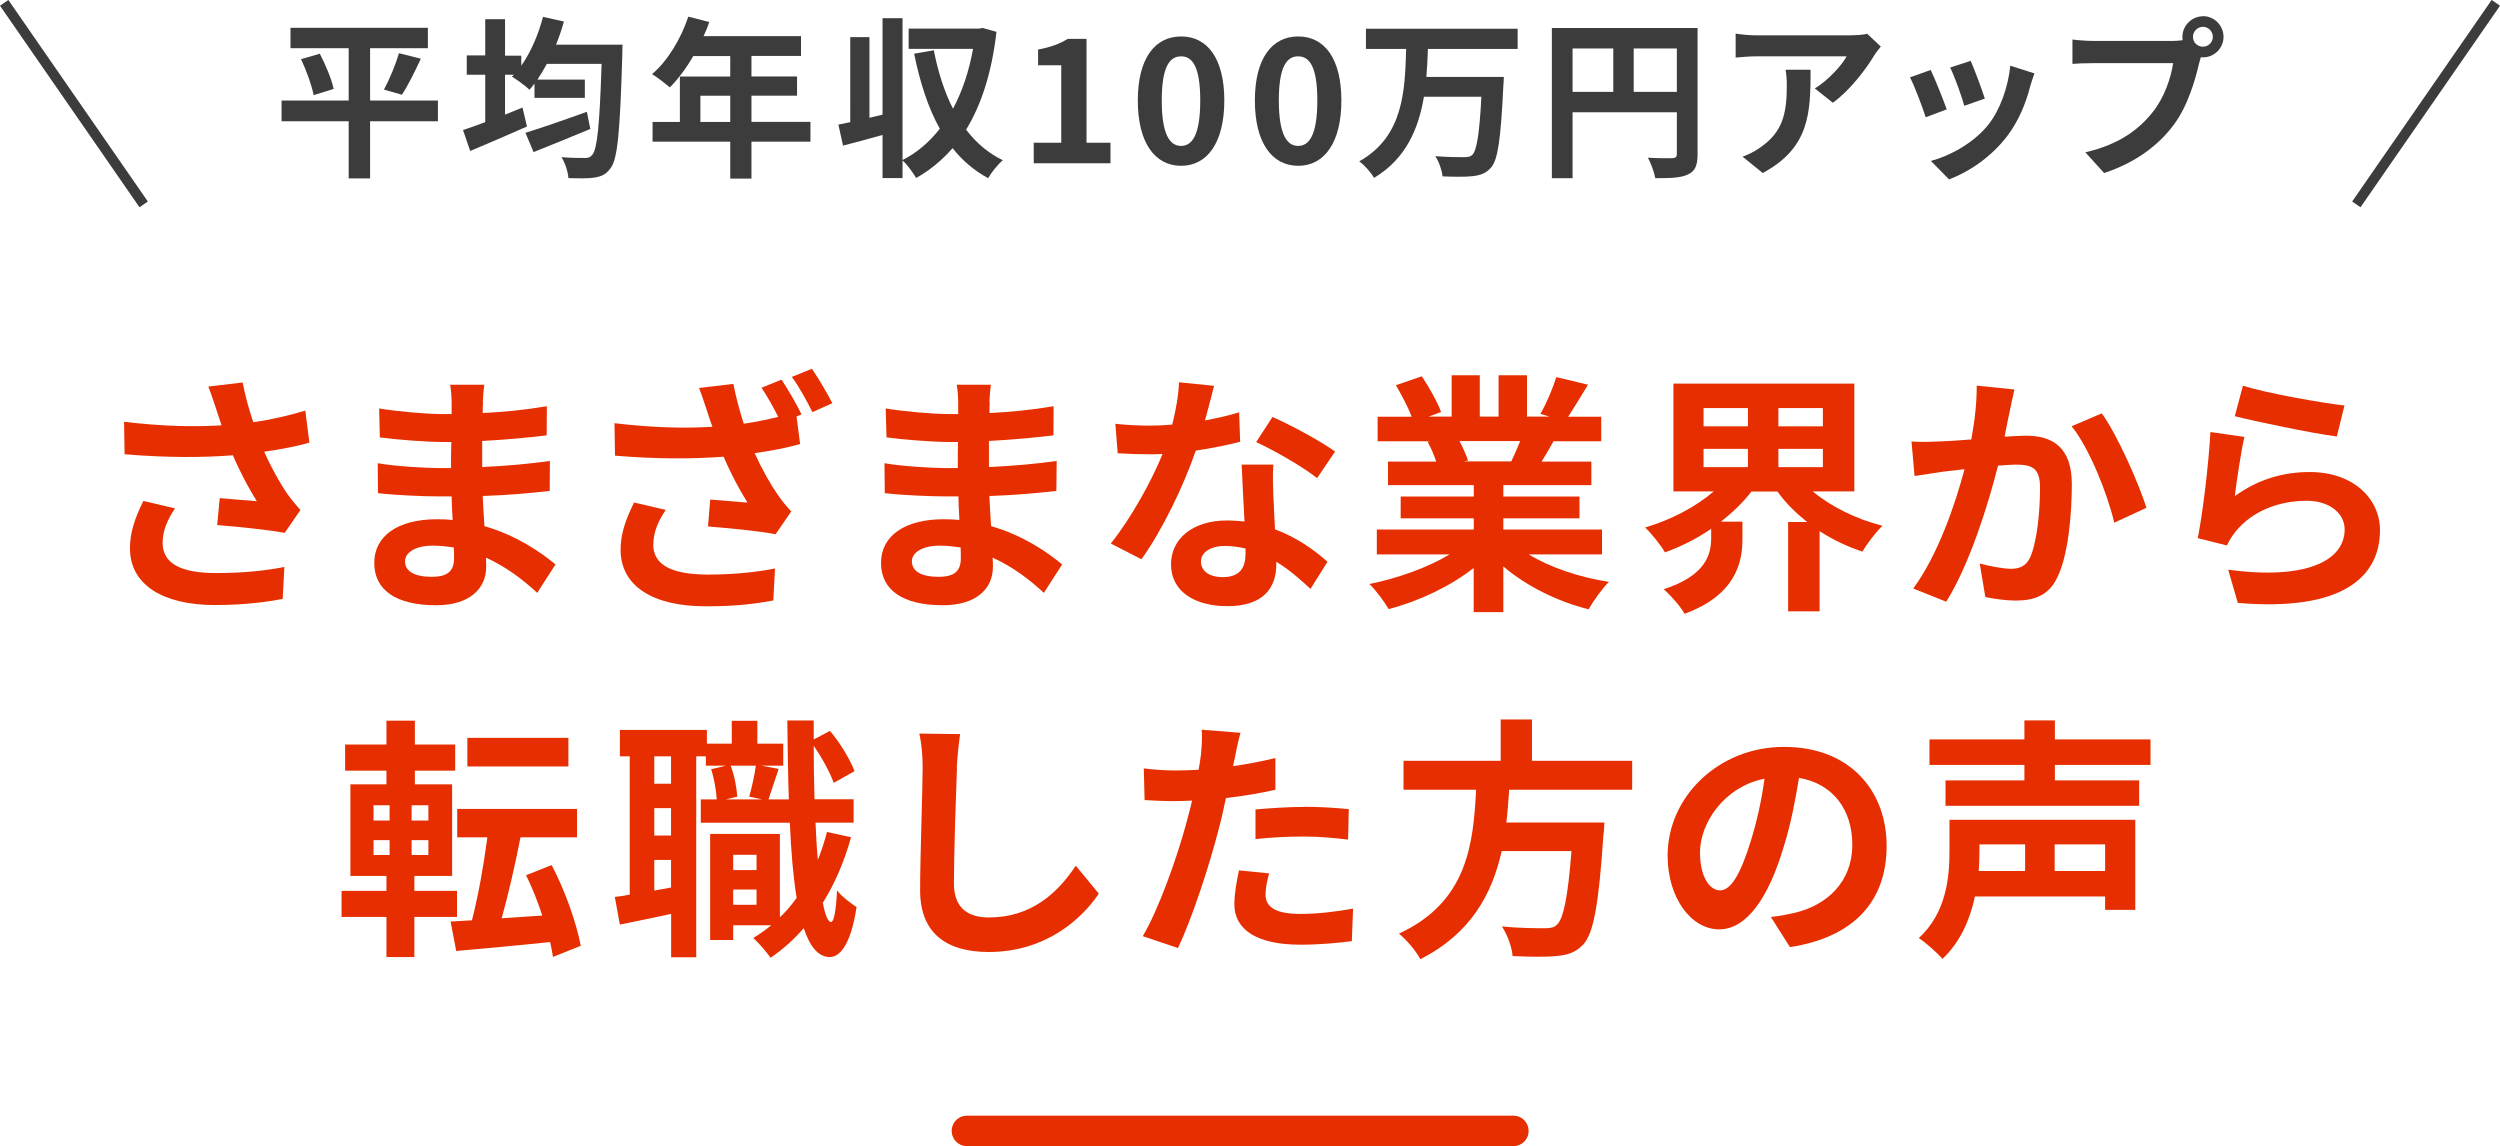
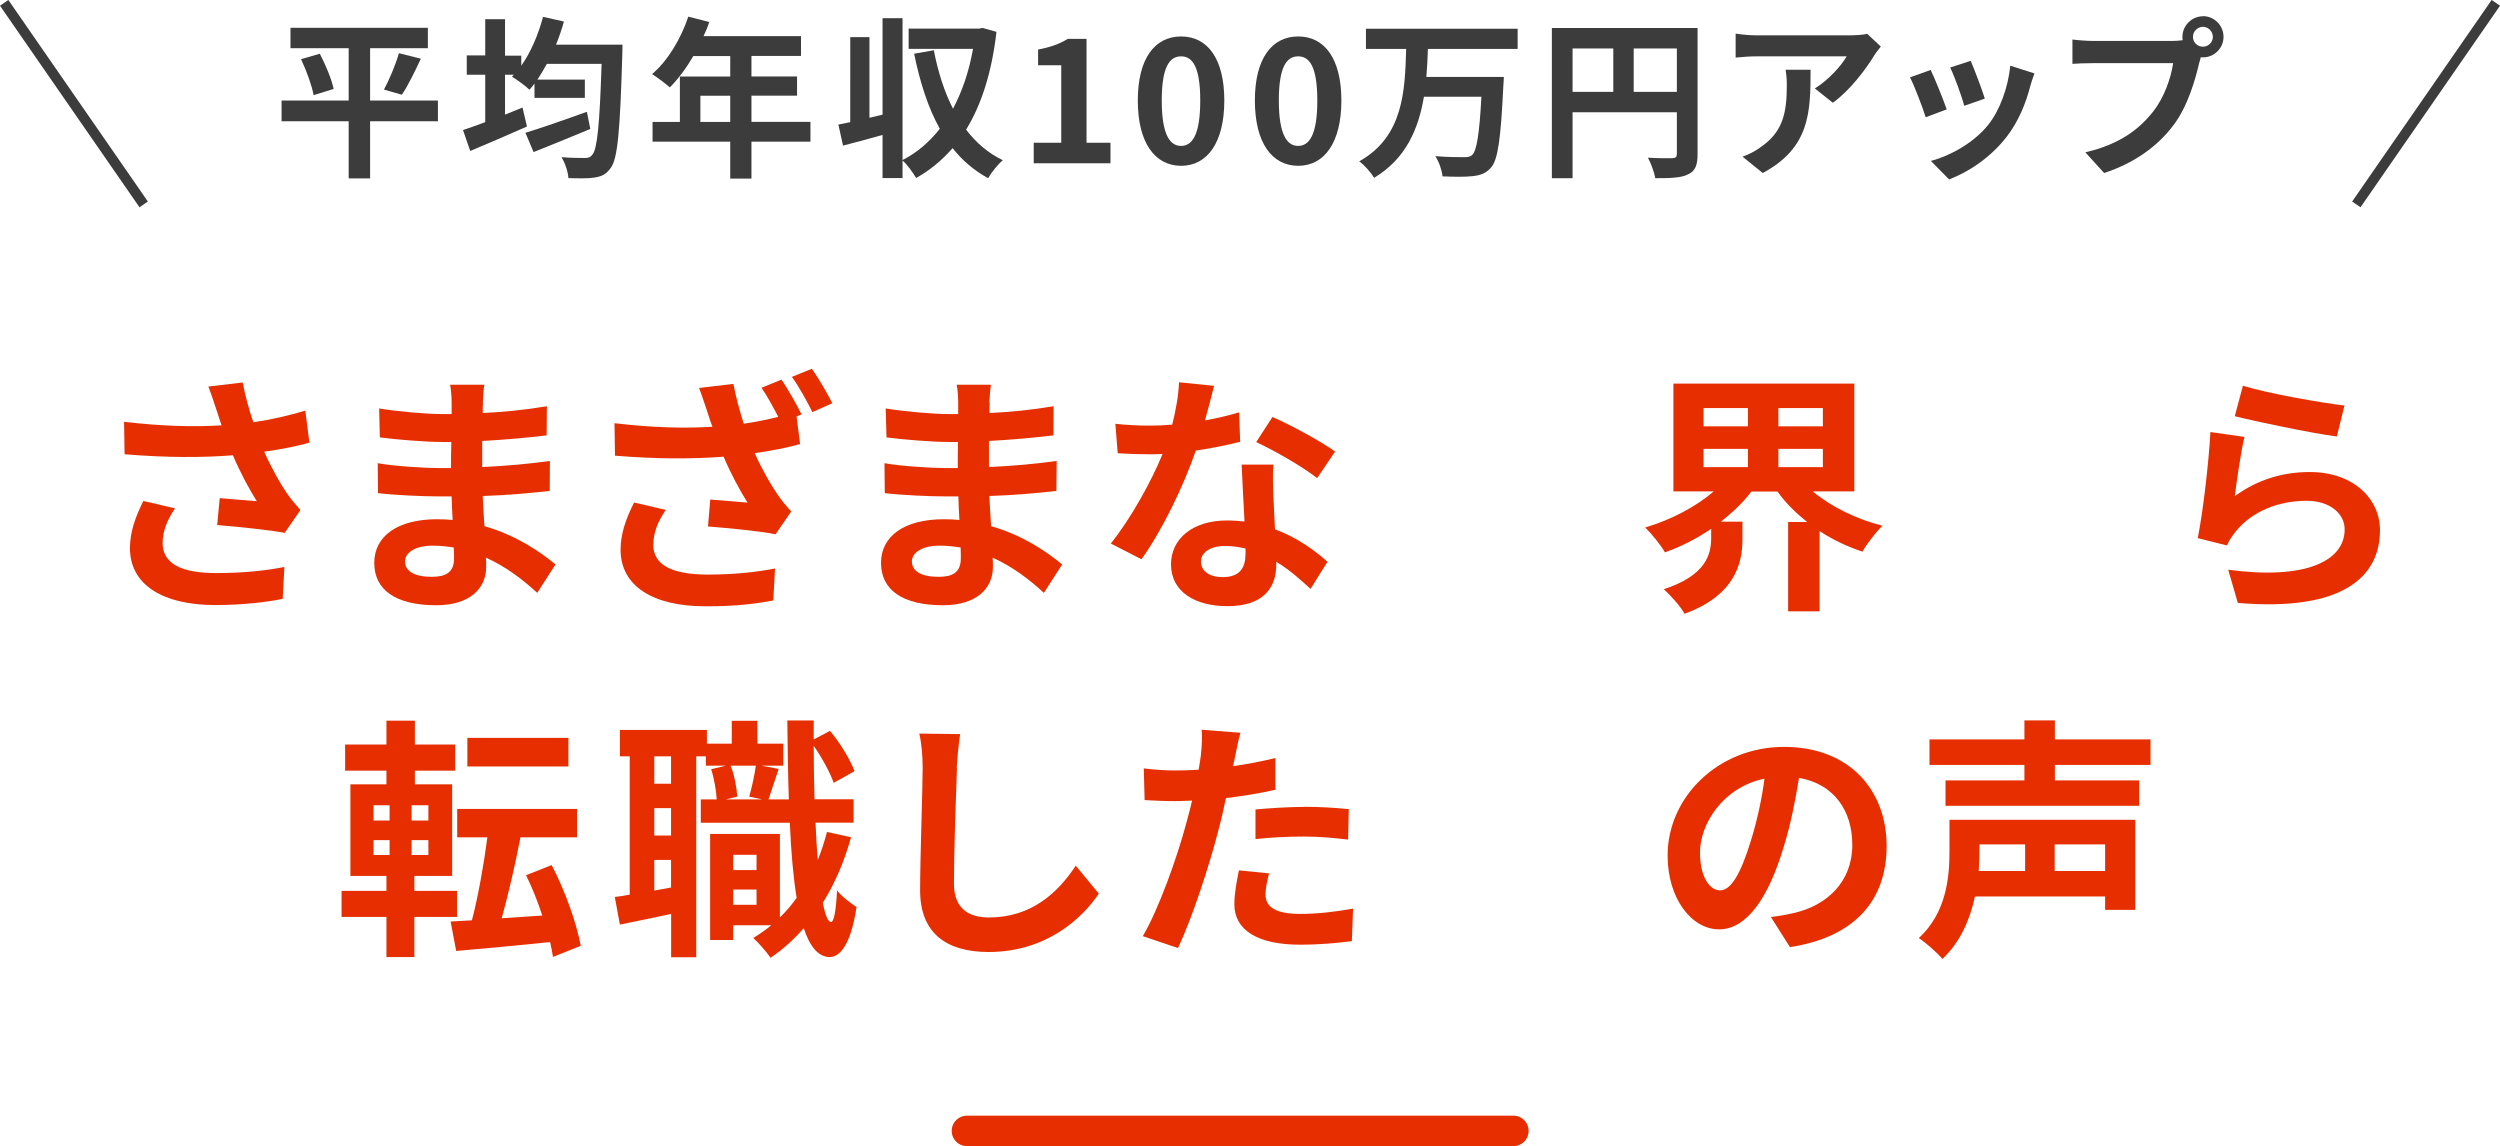
<svg xmlns="http://www.w3.org/2000/svg" id="_レイヤー_2" viewBox="0 0 246.22 112.88">
  <defs>
    <style>.cls-1{fill:#e62e00;}.cls-1,.cls-2{stroke-width:0px;}.cls-2{fill:#3c3c3c;}.cls-3{stroke:#e62e00;stroke-linecap:round;stroke-linejoin:round;stroke-width:3px;}.cls-3,.cls-4{fill:none;}.cls-4{stroke:#3c3c3c;stroke-miterlimit:10;}</style>
  </defs>
  <g id="_レイヤー_1-2">
    <path class="cls-2" d="M43.13,11.94h-6.68v5.63h-2.11v-5.63h-6.61v-2.04h6.61v-5.15h-5.73v-2.01h13.53v2.01h-5.69v5.15h6.68v2.04ZM31.5,5.29c.56,1.09,1.17,2.52,1.36,3.47l-1.97.61c-.17-.92-.7-2.4-1.24-3.54l1.85-.54ZM37.81,8.83c.54-.99,1.16-2.48,1.48-3.59l2.16.54c-.61,1.31-1.29,2.69-1.87,3.55l-1.77-.51Z" />
    <path class="cls-2" d="M61.31,4.39s-.02.7-.02.97c-.22,7.56-.46,10.28-1.14,11.18-.46.65-.9.83-1.6.95-.61.1-1.6.08-2.57.05-.03-.59-.31-1.46-.68-2.06.99.08,1.89.08,2.33.08.29,0,.49-.05.7-.31.49-.53.73-2.99.92-8.96h-5.39c-.31.56-.61,1.07-.93,1.55h4.67v1.8h-4.96v-1.41c-.17.22-.32.43-.49.61-.37-.36-1.24-1-1.73-1.29l.19-.19h-.87v3.93c.58-.24,1.16-.46,1.72-.7l.44,1.87c-1.9.85-3.98,1.73-5.59,2.41l-.71-2.06c.61-.2,1.38-.48,2.19-.78v-4.67h-1.82v-1.9h1.82V1.89h1.95v3.59h1.6v.99c.94-1.33,1.68-3.06,2.14-4.81l2.06.46c-.22.78-.48,1.55-.78,2.28h6.56ZM58.14,12.7c-1.9.8-3.98,1.63-5.59,2.28l-.8-1.9c1.5-.46,3.84-1.27,6.05-2.07l.34,1.7Z" />
    <path class="cls-2" d="M79.82,13.95h-5.81v3.64h-2.09v-3.64h-7.65v-1.94h2.69v-4.47h4.96v-2.02h-3.64c-.7,1.21-1.51,2.29-2.31,3.09-.39-.34-1.26-1.02-1.75-1.31,1.53-1.29,2.84-3.47,3.57-5.66l2.06.53c-.15.48-.34.93-.56,1.39h9.6v1.95h-4.88v2.02h4.49v1.89h-4.49v2.58h5.81v1.94ZM71.92,12.01v-2.58h-2.94v2.58h2.94Z" />
    <path class="cls-2" d="M98.14,3.15c-.46,3.98-1.48,7.16-2.99,9.62.97,1.27,2.16,2.31,3.62,3.01-.48.39-1.14,1.21-1.45,1.77-1.39-.76-2.55-1.75-3.5-2.96-1.04,1.19-2.23,2.18-3.59,2.94-.31-.51-.87-1.33-1.34-1.72v1.73h-1.97v-4.25c-1.36.39-2.74.75-3.89,1.05l-.46-2.07c.36-.07.75-.15,1.17-.24V3.66h1.89v7.94l1.29-.31V1.79h1.97v13.97c1.39-.7,2.63-1.75,3.67-3.08-1.16-2.07-1.95-4.57-2.53-7.39l1.94-.34c.41,2.11,1.02,4.06,1.89,5.76.9-1.7,1.58-3.67,1.97-5.9h-6.34v-1.99h6.94l.34-.07,1.38.39Z" />
    <path class="cls-2" d="M101.82,14.06h2.7v-7.63h-2.28v-1.55c1.26-.24,2.12-.56,2.92-1.05h1.85v10.23h2.36v2.02h-7.56v-2.02Z" />
    <path class="cls-2" d="M112.06,9.9c0-4.15,1.68-6.31,4.27-6.31s4.25,2.18,4.25,6.31-1.67,6.43-4.25,6.43-4.27-2.26-4.27-6.43ZM118.21,9.9c0-3.4-.8-4.35-1.89-4.35s-1.9.95-1.9,4.35.82,4.47,1.9,4.47,1.89-1.05,1.89-4.47Z" />
    <path class="cls-2" d="M123.59,9.9c0-4.15,1.68-6.31,4.27-6.31s4.25,2.18,4.25,6.31-1.67,6.43-4.25,6.43-4.27-2.26-4.27-6.43ZM129.74,9.9c0-3.4-.8-4.35-1.89-4.35s-1.9.95-1.9,4.35.82,4.47,1.9,4.47,1.89-1.05,1.89-4.47Z" />
    <path class="cls-2" d="M140.63,4.83c-.03.9-.07,1.84-.15,2.75h7.63s-.02.65-.05.9c-.25,5.22-.54,7.28-1.21,8.02-.51.59-1.05.76-1.82.85-.66.08-1.84.07-2.96.02-.05-.58-.34-1.43-.71-1.99,1.17.1,2.33.1,2.84.1.36,0,.58-.03.8-.22.44-.43.71-2.09.9-5.73h-5.66c-.53,3.14-1.75,6.09-4.91,7.99-.31-.54-.93-1.24-1.46-1.63,4.37-2.45,4.5-6.97,4.62-11.07h-3.96v-1.99h14.94v1.99h-8.84Z" />
    <path class="cls-2" d="M167.19,15.19c0,1.1-.24,1.67-.95,1.99-.68.34-1.7.37-3.21.37-.1-.56-.44-1.5-.73-2.02.97.07,2.07.05,2.41.05.32-.02.44-.12.44-.41v-4.11h-10.27v6.49h-2.04V2.76h14.35v12.43ZM154.88,9.05h4.01v-4.28h-4.01v4.28ZM165.15,9.05v-4.28h-4.25v4.28h4.25Z" />
    <path class="cls-2" d="M184.59,5.46c-.8,1.33-2.41,3.47-4.08,4.66l-1.77-1.41c1.36-.83,2.69-2.33,3.13-3.16h-8.86c-.71,0-1.27.05-2.07.12v-2.36c.65.1,1.36.17,2.07.17h9.16c.48,0,1.41-.05,1.73-.15l1.34,1.26c-.19.22-.51.63-.66.88ZM173.61,17.04l-1.99-1.61c.54-.19,1.16-.48,1.79-.94,2.16-1.5,2.57-3.3,2.57-6.09,0-.53-.03-.99-.12-1.53h2.46c0,4.22-.08,7.68-4.71,10.17Z" />
    <path class="cls-2" d="M191.73,10.77l-2.07.78c-.29-.92-1.14-3.18-1.55-3.93l2.04-.73c.42.87,1.24,2.92,1.58,3.88ZM199.96,8.47c-.44,1.72-1.16,3.48-2.31,4.98-1.58,2.04-3.71,3.47-5.69,4.22l-1.79-1.82c1.87-.49,4.23-1.78,5.64-3.55,1.16-1.44,1.97-3.71,2.18-5.83l2.38.76c-.2.54-.31.9-.41,1.24ZM195.49,9.71l-2.04.71c-.2-.83-.95-2.89-1.38-3.77l2.02-.66c.32.73,1.16,2.94,1.39,3.72Z" />
    <path class="cls-2" d="M216.97,1.59c1.11,0,2.02.92,2.02,2.04s-.92,2.02-2.02,2.02c-.07,0-.15,0-.22-.02-.05.19-.08.36-.14.51-.39,1.67-1.12,4.3-2.55,6.19-1.53,2.04-3.81,3.72-6.83,4.71l-1.85-2.04c3.37-.78,5.29-2.26,6.66-3.99,1.12-1.41,1.77-3.33,1.99-4.79h-7.9c-.78,0-1.6.03-2.02.07v-2.4c.49.07,1.46.14,2.02.14h7.87c.24,0,.61-.02.97-.07-.02-.1-.03-.2-.03-.32,0-1.12.92-2.04,2.04-2.04ZM216.97,4.6c.53,0,.97-.44.97-.97s-.44-.99-.97-.99-.99.44-.99.99.44.97.99.97Z" />
    <path class="cls-1" d="M20.53,38.07l3.37-.4c.25,1.32.62,2.67,1.05,3.92,1.8-.27,3.55-.67,5.12-1.15l.4,3.15c-1.27.38-2.87.67-4.45.9.72,1.62,1.6,3.17,2.22,4.07.43.62.9,1.17,1.35,1.67l-1.55,2.25c-1.4-.27-4.55-.6-6.65-.77l.25-2.65c1.22.1,2.87.25,3.65.3-.75-1.2-1.65-2.85-2.35-4.52-2.97.23-6.4.25-10.67-.1l-.05-3.2c3.75.45,6.95.52,9.6.35-.2-.57-.35-1.1-.5-1.52-.2-.57-.47-1.47-.8-2.3ZM16.01,53.44c0,2.1,1.87,3,5.3,3,2.72,0,4.92-.25,6.7-.6l-.17,3.15c-1.43.27-3.67.6-6.72.6-5.1-.02-8.32-2-8.32-5.6,0-1.52.47-2.95,1.32-4.65l3.12.73c-.8,1.17-1.22,2.27-1.22,3.37Z" />
    <path class="cls-1" d="M47.57,39.66c-.03.25-.03.62-.03,1.02,2.05-.1,4.12-.3,6.32-.67l-.02,2.87c-1.65.2-3.92.42-6.35.55v2.57c2.52-.12,4.65-.32,6.67-.6l-.02,2.95c-2.25.25-4.2.42-6.6.5.05.95.1,1.97.17,2.97,3.15.9,5.55,2.57,7,3.77l-1.8,2.8c-1.35-1.25-3.05-2.57-5.05-3.47.02.35.02.65.02.92,0,2.12-1.62,3.77-4.92,3.77-4,0-6.1-1.52-6.1-4.17s2.32-4.3,6.17-4.3c.53,0,1.05.02,1.55.07-.05-.77-.08-1.57-.1-2.32h-1.3c-1.45,0-4.3-.12-5.95-.32l-.03-2.95c1.62.3,4.7.48,6.02.48h1.2c0-.82,0-1.72.03-2.57h-.92c-1.57,0-4.47-.23-6.12-.45l-.07-2.85c1.8.3,4.65.55,6.17.55h.97v-1.17c0-.47-.05-1.25-.15-1.72h3.37c-.08.5-.12,1.12-.15,1.77ZM42.52,56.81c1.32,0,2.2-.38,2.2-1.82,0-.27,0-.62-.03-1.07-.67-.1-1.35-.18-2.05-.18-1.78,0-2.75.7-2.75,1.55,0,.95.9,1.52,2.62,1.52Z" />
    <path class="cls-1" d="M78.95,40.81l-.5.2.35,2.72c-1.3.38-2.87.67-4.47.9.72,1.62,1.62,3.17,2.25,4.07.42.62.88,1.17,1.35,1.67l-1.55,2.25c-1.4-.3-4.55-.6-6.65-.77l.22-2.65c1.23.1,2.9.23,3.67.3-.75-1.2-1.65-2.85-2.35-4.52-2.97.22-6.42.25-10.7-.1l-.05-3.2c3.77.45,6.97.52,9.65.35-.23-.57-.38-1.1-.52-1.52-.2-.57-.48-1.47-.8-2.3l3.38-.4c.25,1.32.62,2.67,1.02,3.92,1.17-.17,2.3-.4,3.4-.67-.47-.92-1.1-2.07-1.65-2.87l1.97-.8c.62.92,1.53,2.5,1.97,3.42ZM64.33,53.59c0,2.1,1.88,2.97,5.3,3,2.72,0,4.92-.25,6.7-.6l-.17,3.15c-1.42.27-3.67.6-6.72.57-5.1,0-8.32-1.97-8.32-5.57,0-1.52.48-2.95,1.33-4.65l3.12.73c-.8,1.17-1.22,2.27-1.22,3.37ZM81.98,39.71l-1.97.88c-.52-1.05-1.32-2.52-2.02-3.47l1.97-.8c.67.95,1.57,2.52,2.02,3.4Z" />
    <path class="cls-1" d="M97.48,39.66c-.03.25-.03.62-.03,1.02,2.05-.1,4.12-.3,6.32-.67l-.02,2.87c-1.65.2-3.92.42-6.35.55v2.57c2.52-.12,4.65-.32,6.67-.6l-.03,2.95c-2.25.25-4.2.42-6.6.5.05.95.1,1.97.17,2.97,3.15.9,5.55,2.57,7,3.77l-1.8,2.8c-1.35-1.25-3.05-2.57-5.05-3.47.03.35.03.65.03.92,0,2.12-1.62,3.77-4.92,3.77-4,0-6.1-1.52-6.1-4.17s2.32-4.3,6.17-4.3c.53,0,1.05.02,1.55.07-.05-.77-.08-1.57-.1-2.32h-1.3c-1.45,0-4.3-.12-5.95-.32l-.03-2.95c1.62.3,4.7.48,6.02.48h1.2c0-.82,0-1.72.02-2.57h-.92c-1.57,0-4.47-.23-6.12-.45l-.08-2.85c1.8.3,4.65.55,6.17.55h.97v-1.17c0-.47-.05-1.25-.15-1.72h3.37c-.07.5-.12,1.12-.15,1.77ZM92.43,56.81c1.33,0,2.2-.38,2.2-1.82,0-.27,0-.62-.02-1.07-.68-.1-1.35-.18-2.05-.18-1.77,0-2.75.7-2.75,1.55,0,.95.9,1.52,2.62,1.52Z" />
    <path class="cls-1" d="M118.67,41.41c1.22-.23,2.4-.5,3.37-.8l.1,2.9c-1.15.3-2.7.62-4.37.87-1.2,3.5-3.32,7.87-5.35,10.7l-3.02-1.55c1.97-2.45,4-6.12,5.1-8.82-.45.03-.88.03-1.3.03-1.02,0-2.05-.03-3.12-.1l-.23-2.9c1.08.12,2.4.18,3.32.18.75,0,1.5-.03,2.28-.1.35-1.38.62-2.87.67-4.17l3.45.35c-.2.8-.52,2.07-.9,3.42ZM125.42,48.96c.02.73.1,1.92.15,3.17,2.15.8,3.9,2.05,5.17,3.2l-1.67,2.67c-.88-.8-2-1.85-3.37-2.67v.25c0,2.32-1.27,4.12-4.82,4.12-3.1,0-5.55-1.37-5.55-4.12,0-2.45,2.05-4.32,5.52-4.32.6,0,1.15.05,1.72.1-.1-1.85-.22-4.07-.28-5.6h3.12c-.08,1.05-.03,2.1,0,3.2ZM120.42,56.84c1.72,0,2.25-.95,2.25-2.32v-.5c-.65-.15-1.32-.25-2.02-.25-1.45,0-2.37.65-2.37,1.52,0,.92.77,1.55,2.15,1.55ZM123.72,43.54l1.6-2.47c1.8.77,4.9,2.47,6.17,3.4l-1.77,2.62c-1.45-1.15-4.3-2.77-6-3.55Z" />
-     <path class="cls-1" d="M150.54,54.59c2.12,1.3,5.02,2.27,7.92,2.72-.67.65-1.55,1.9-2,2.7-3.07-.77-6.1-2.27-8.4-4.22v4.5h-2.92v-4.35c-2.32,1.82-5.4,3.27-8.37,4.05-.42-.72-1.27-1.87-1.9-2.47,2.8-.57,5.75-1.62,7.9-2.92h-7.17v-2.45h9.55v-1.1h-7.2v-2.15h7.2v-1.12h-8.45v-2.32h4.75c-.2-.62-.52-1.37-.85-1.95l.3-.05h-5.22v-2.42h3.35c-.35-.95-1-2.15-1.55-3.1l2.55-.88c.72,1.07,1.55,2.55,1.9,3.52l-1.23.45h2.27v-4.07h2.77v4.07h1.85v-4.07h2.8v4.07h2.22l-.9-.27c.6-1.02,1.22-2.52,1.57-3.62l3.12.75c-.7,1.15-1.38,2.27-1.95,3.15h3.25v2.42h-4.7c-.4.72-.8,1.4-1.17,2h4.9v2.32h-8.67v1.12h7.5v2.15h-7.5v1.1h9.72v2.45h-7.25ZM143.74,43.44c.35.65.67,1.4.85,1.92l-.42.08h4.67c.3-.6.6-1.32.88-2h-5.97Z" />
    <path class="cls-1" d="M178.55,48.41c1.8,1.5,4.27,2.72,6.85,3.37-.62.6-1.52,1.75-1.97,2.55-1.5-.5-2.92-1.17-4.22-2.02v7.9h-3.1v-8.8h1.87c-1.12-.9-2.12-1.87-2.92-3h-2.57c-.82,1.1-1.88,2.07-3,2.97h2.12v1.72c0,2.37-.72,5.52-5.7,7.35-.4-.73-1.4-1.85-2.05-2.42,4.17-1.35,4.67-3.45,4.67-5.05v-.9c-1.42.97-2.95,1.75-4.55,2.32-.42-.72-1.3-1.82-1.95-2.45,2.5-.73,4.97-2.02,6.75-3.55h-3.97v-10.62h17.82v10.62h-4.07ZM167.78,41.99h4.37v-1.8h-4.37v1.8ZM167.78,46.01h4.37v-1.8h-4.37v1.8ZM179.53,40.19h-4.38v1.8h4.38v-1.8ZM179.53,44.21h-4.38v1.8h4.38v-1.8Z" />
-     <path class="cls-1" d="M197.95,40.44c-.17.75-.35,1.67-.52,2.57.83-.05,1.57-.1,2.1-.1,2.65,0,4.52,1.17,4.52,4.77,0,2.95-.35,7-1.42,9.17-.82,1.75-2.22,2.3-4.1,2.3-.97,0-2.15-.17-3-.35l-.55-3.3c.97.27,2.4.52,3.07.52.82,0,1.47-.25,1.87-1.07.67-1.42,1-4.45,1-6.92,0-2-.85-2.27-2.42-2.27-.4,0-1.03.05-1.72.1-.95,3.8-2.8,9.72-5.1,13.4l-3.25-1.3c2.42-3.27,4.15-8.32,5.05-11.75-.9.1-1.67.2-2.15.25-.7.12-2.02.3-2.77.42l-.3-3.4c.9.08,1.75.03,2.67,0,.78-.02,1.95-.1,3.22-.2.35-1.9.55-3.72.53-5.3l3.72.38c-.15.65-.33,1.45-.45,2.07ZM211.4,50.01l-3.17,1.47c-.65-2.77-2.42-7.3-4.2-9.5l2.97-1.27c1.55,2.15,3.65,6.92,4.4,9.3Z" />
    <path class="cls-1" d="M220.11,48.86c2.27-1.65,4.75-2.37,7.37-2.37,4.37,0,6.92,2.7,6.92,5.72,0,4.55-3.6,8.05-14,7.17l-.95-3.27c7.5,1.02,11.47-.8,11.47-3.97,0-1.62-1.55-2.82-3.72-2.82-2.83,0-5.37,1.05-6.95,2.95-.45.55-.7.95-.92,1.45l-2.88-.72c.5-2.45,1.08-7.35,1.25-10.45l3.35.48c-.33,1.37-.78,4.42-.95,5.85ZM230.9,39.94l-.75,3.05c-2.53-.33-8.1-1.5-10.05-2l.8-3c2.37.75,7.82,1.7,10,1.95Z" />
    <path class="cls-1" d="M40.81,90.31v3.95h-2.75v-3.95h-4.42v-2.57h4.42v-1.47h-3.55v-9.02h3.55v-1.35h-4.07v-2.57h4.07v-2.35h2.8v2.35h3.97v2.57h-3.97v1.35h3.67v9.02h-3.72v1.47h4.2v2.57h-4.2ZM36.79,80.81h1.58v-1.5h-1.58v1.5ZM36.79,84.21h1.58v-1.47h-1.58v1.47ZM42.19,79.31h-1.65v1.5h1.65v-1.5ZM42.19,82.74h-1.65v1.47h1.65v-1.47ZM54.46,94.23c-.08-.45-.15-.92-.28-1.45-3.32.35-6.67.65-9.25.88l-.55-2.9,2.1-.12c.6-2.3,1.17-5.47,1.52-8.17h-2.97v-2.8h11.8v2.8h-5.57c-.53,2.75-1.22,5.7-1.85,7.97l4-.27c-.45-1.37-1-2.77-1.6-3.97l2.52-1c1.32,2.5,2.45,5.72,2.87,7.95l-2.75,1.1ZM55.98,75.49h-9.95v-2.82h9.95v2.82Z" />
    <path class="cls-1" d="M83.81,82.49c-.67,2.4-1.6,4.55-2.77,6.42.22,1.2.5,1.87.8,1.9.3,0,.5-1.15.6-3.12.42.6,1.5,1.37,1.92,1.65-.62,4.05-1.8,4.92-2.65,4.92-1.12-.02-1.95-1.02-2.55-2.85-.97,1.12-2.07,2.1-3.27,2.92-.33-.5-1.17-1.47-1.7-1.95.62-.38,1.22-.8,1.77-1.25h-3.75v1.45h-2.27v-10.45h6.87v8.22c.6-.57,1.15-1.22,1.65-1.92-.33-2.02-.55-4.52-.67-7.4h-8.77v-2.3h1.57c-.05-.83-.25-2.05-.55-2.97l1.45-.35h-1.97v-.92h-.95v19.79h-2.47v-4.27c-1.77.38-3.55.75-5.05,1.05l-.5-2.72c.45-.05.95-.12,1.47-.23v-13.62h-.97v-2.6h8.57v1.35h2.45v-2.25h2.52v2.25h2.55v2.17h-2.15l1.7.32c-.38,1.07-.72,2.2-1,3h2c-.08-2.37-.12-5-.15-7.77h2.6v1.87l1.6-.85c1.03,1.22,2,2.85,2.42,3.97l-2.05,1.15c-.35-1-1.15-2.47-1.97-3.65,0,1.85.03,3.6.08,5.27h3.85v2.3h-3.75c.05,1.32.12,2.55.23,3.67.35-.88.65-1.8.9-2.75l2.37.52ZM66.09,74.49h-1.65v2.7h1.65v-2.7ZM66.09,79.59h-1.65v2.7h1.65v-2.7ZM66.09,87.41v-2.72h-1.65v3.02l1.65-.3ZM71.96,75.41c.38.95.6,2.22.65,3.05l-1.12.27h3.57l-1.27-.27c.25-.88.53-2.15.65-3.05h-2.47ZM72.21,84.19v1.5h2.3v-1.5h-2.3ZM74.51,89.11v-1.5h-2.3v1.5h2.3Z" />
    <path class="cls-1" d="M94.25,75.61c-.1,2.7-.3,8.3-.3,11.4,0,2.52,1.5,3.35,3.45,3.35,4.12,0,6.75-2.37,8.55-5.1l2.27,2.75c-1.6,2.4-5.15,5.75-10.85,5.75-4.1,0-6.75-1.8-6.75-6.07,0-3.35.25-9.92.25-12.07,0-1.17-.1-2.37-.33-3.37l4.02.05c-.15,1.05-.28,2.32-.33,3.32Z" />
    <path class="cls-1" d="M121.64,74.51c-.05.27-.12.6-.2.95,1.4-.2,2.8-.47,4.17-.8v3.12c-1.5.35-3.2.62-4.87.82-.22,1.07-.47,2.17-.75,3.2-.9,3.5-2.57,8.6-3.97,11.57l-3.47-1.17c1.5-2.5,3.4-7.75,4.32-11.25.17-.67.38-1.37.53-2.1-.58.02-1.12.05-1.65.05-1.2,0-2.15-.05-3.02-.1l-.08-3.12c1.27.15,2.12.2,3.15.2.72,0,1.47-.02,2.25-.07.1-.55.17-1.02.22-1.42.1-.92.15-1.95.08-2.52l3.82.3c-.2.67-.42,1.8-.53,2.35ZM124.64,88.09c0,1.1.75,1.92,3.42,1.92,1.67,0,3.4-.2,5.2-.52l-.12,3.2c-1.4.18-3.1.35-5.1.35-4.2,0-6.47-1.45-6.47-3.97,0-1.15.25-2.35.45-3.35l2.97.3c-.2.7-.35,1.52-.35,2.07ZM128.44,79.46c1.42,0,2.92.08,4.4.23l-.07,3c-1.25-.15-2.77-.3-4.3-.3-1.7,0-3.25.08-4.82.25v-2.92c1.4-.12,3.2-.25,4.8-.25Z" />
-     <path class="cls-1" d="M148.64,77.76c-.08,1.07-.15,2.17-.28,3.25h9.65s-.02.9-.1,1.3c-.45,6.8-.97,9.6-1.97,10.7-.75.8-1.52,1.05-2.7,1.15-.92.1-2.6.08-4.27,0-.05-.85-.5-2.07-1.05-2.92,1.72.18,3.47.18,4.2.18.55,0,.9-.05,1.2-.33.65-.55,1.1-2.72,1.45-7.27h-6.87c-.95,4.22-3.02,8.12-8.02,10.65-.42-.83-1.32-1.87-2.1-2.52,6.75-3.12,7.32-8.82,7.6-14.17h-7.15v-2.85h9.57v-4.07h3.08v4.07h9.87v2.85h-12.1Z" />
    <path class="cls-1" d="M176.29,93.28l-1.88-2.97c.95-.1,1.65-.25,2.32-.4,3.2-.75,5.7-3.05,5.7-6.7,0-3.45-1.88-6.02-5.25-6.6-.35,2.12-.77,4.42-1.5,6.77-1.5,5.05-3.65,8.15-6.37,8.15s-5.07-3.05-5.07-7.27c0-5.77,5-10.7,11.47-10.7s10.1,4.3,10.1,9.75-3.22,9-9.52,9.97ZM169.41,87.69c1.05,0,2.02-1.57,3.05-4.95.57-1.85,1.05-3.97,1.32-6.05-4.12.85-6.35,4.5-6.35,7.25,0,2.52,1,3.75,1.97,3.75Z" />
-     <path class="cls-1" d="M210.3,89.61h-2.97v-1.32h-12.82c-.48,2.22-1.4,4.45-3.2,6.15-.48-.57-1.7-1.65-2.33-2.05,2.72-2.5,3.02-6,3.02-8.55v-3.1h18.3v8.87ZM202.38,75.34v1.52h8.3v2.5h-19.07v-2.5h7.77v-1.52h-9.35v-2.52h9.35v-1.87h3v1.87h9.42v2.52h-9.42ZM194.95,83.16v.72c0,.6-.03,1.22-.07,1.9h4.57v-2.62h-4.5ZM207.33,83.16h-4.97v2.62h4.97v-2.62Z" />
+     <path class="cls-1" d="M210.3,89.61h-2.97v-1.32h-12.82c-.48,2.22-1.4,4.45-3.2,6.15-.48-.57-1.7-1.65-2.33-2.05,2.72-2.5,3.02-6,3.02-8.55v-3.1h18.3v8.87ZM202.38,75.34v1.52h8.3v2.5h-19.07v-2.5h7.77v-1.52h-9.35v-2.52h9.35v-1.87h3v1.87h9.42v2.52h-9.42ZM194.95,83.16v.72c0,.6-.03,1.22-.07,1.9h4.57v-2.62h-4.5M207.33,83.16h-4.97v2.62h4.97v-2.62Z" />
    <line class="cls-4" x1="232.07" y1="20.13" x2="245.81" y2=".28" />
    <line class="cls-4" x1="14.15" y1="20.13" x2=".41" y2=".28" />
    <line class="cls-3" x1="149.05" y1="111.38" x2="95.23" y2="111.38" />
  </g>
</svg>